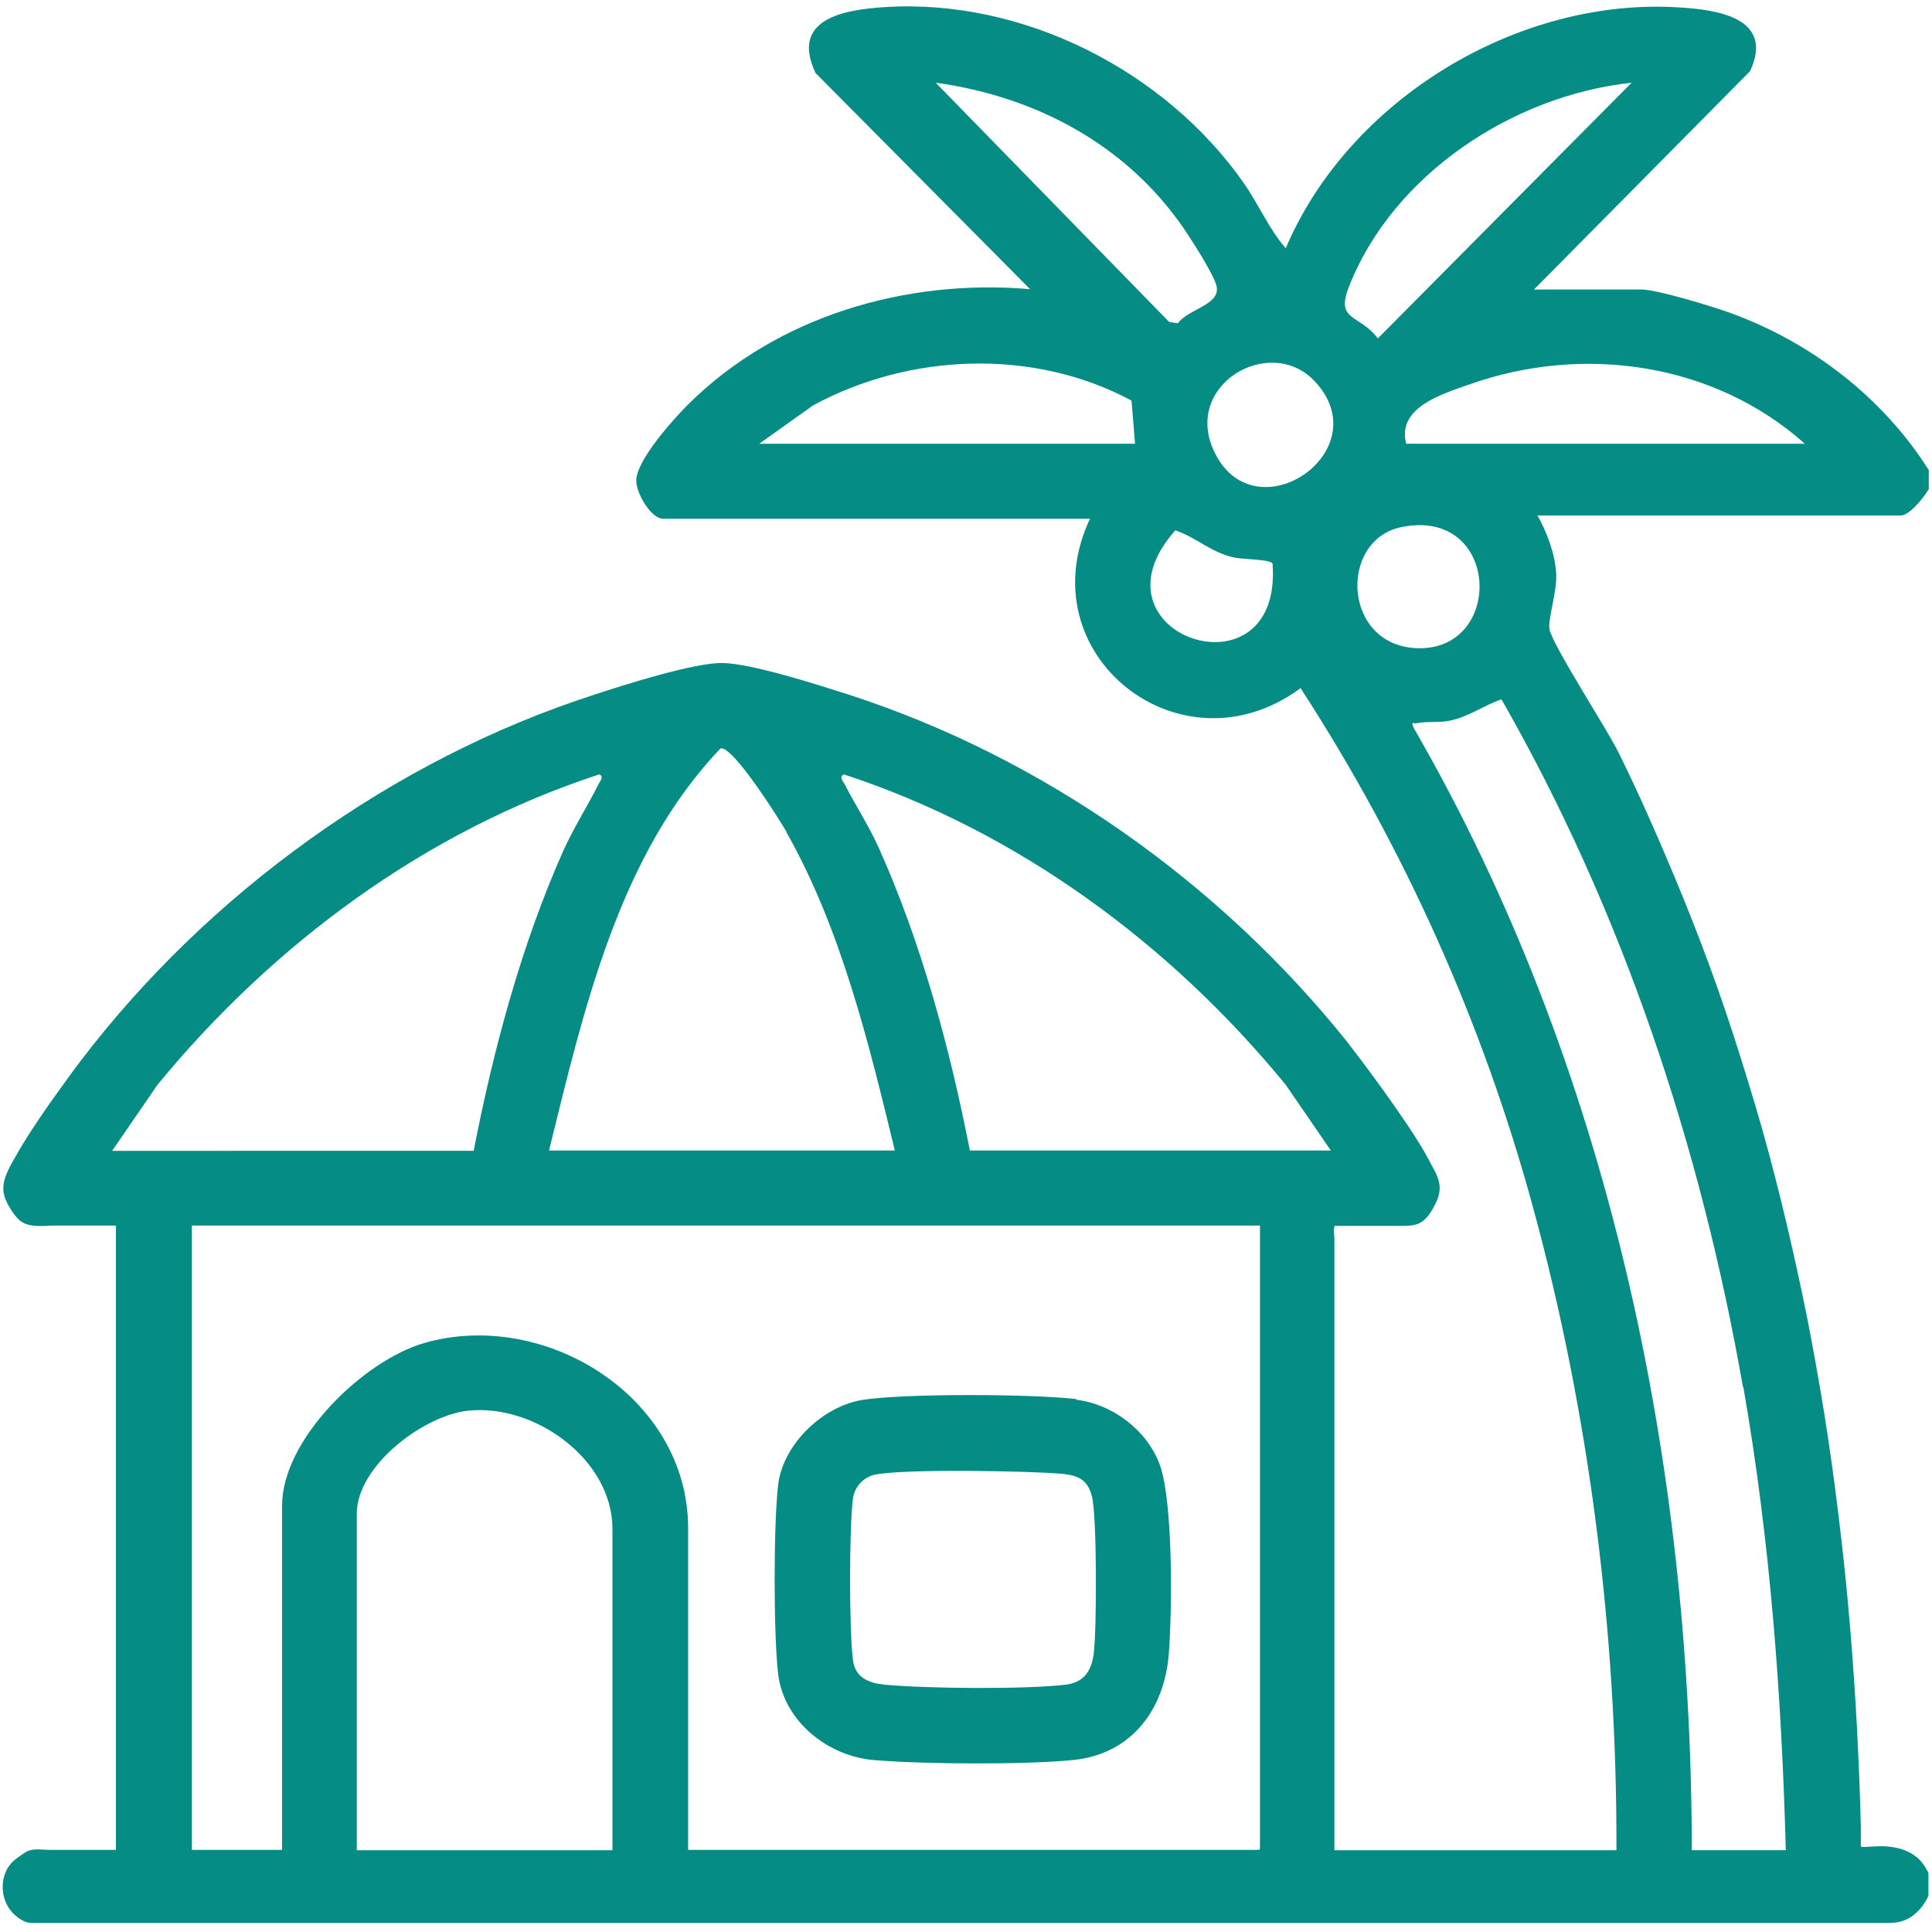
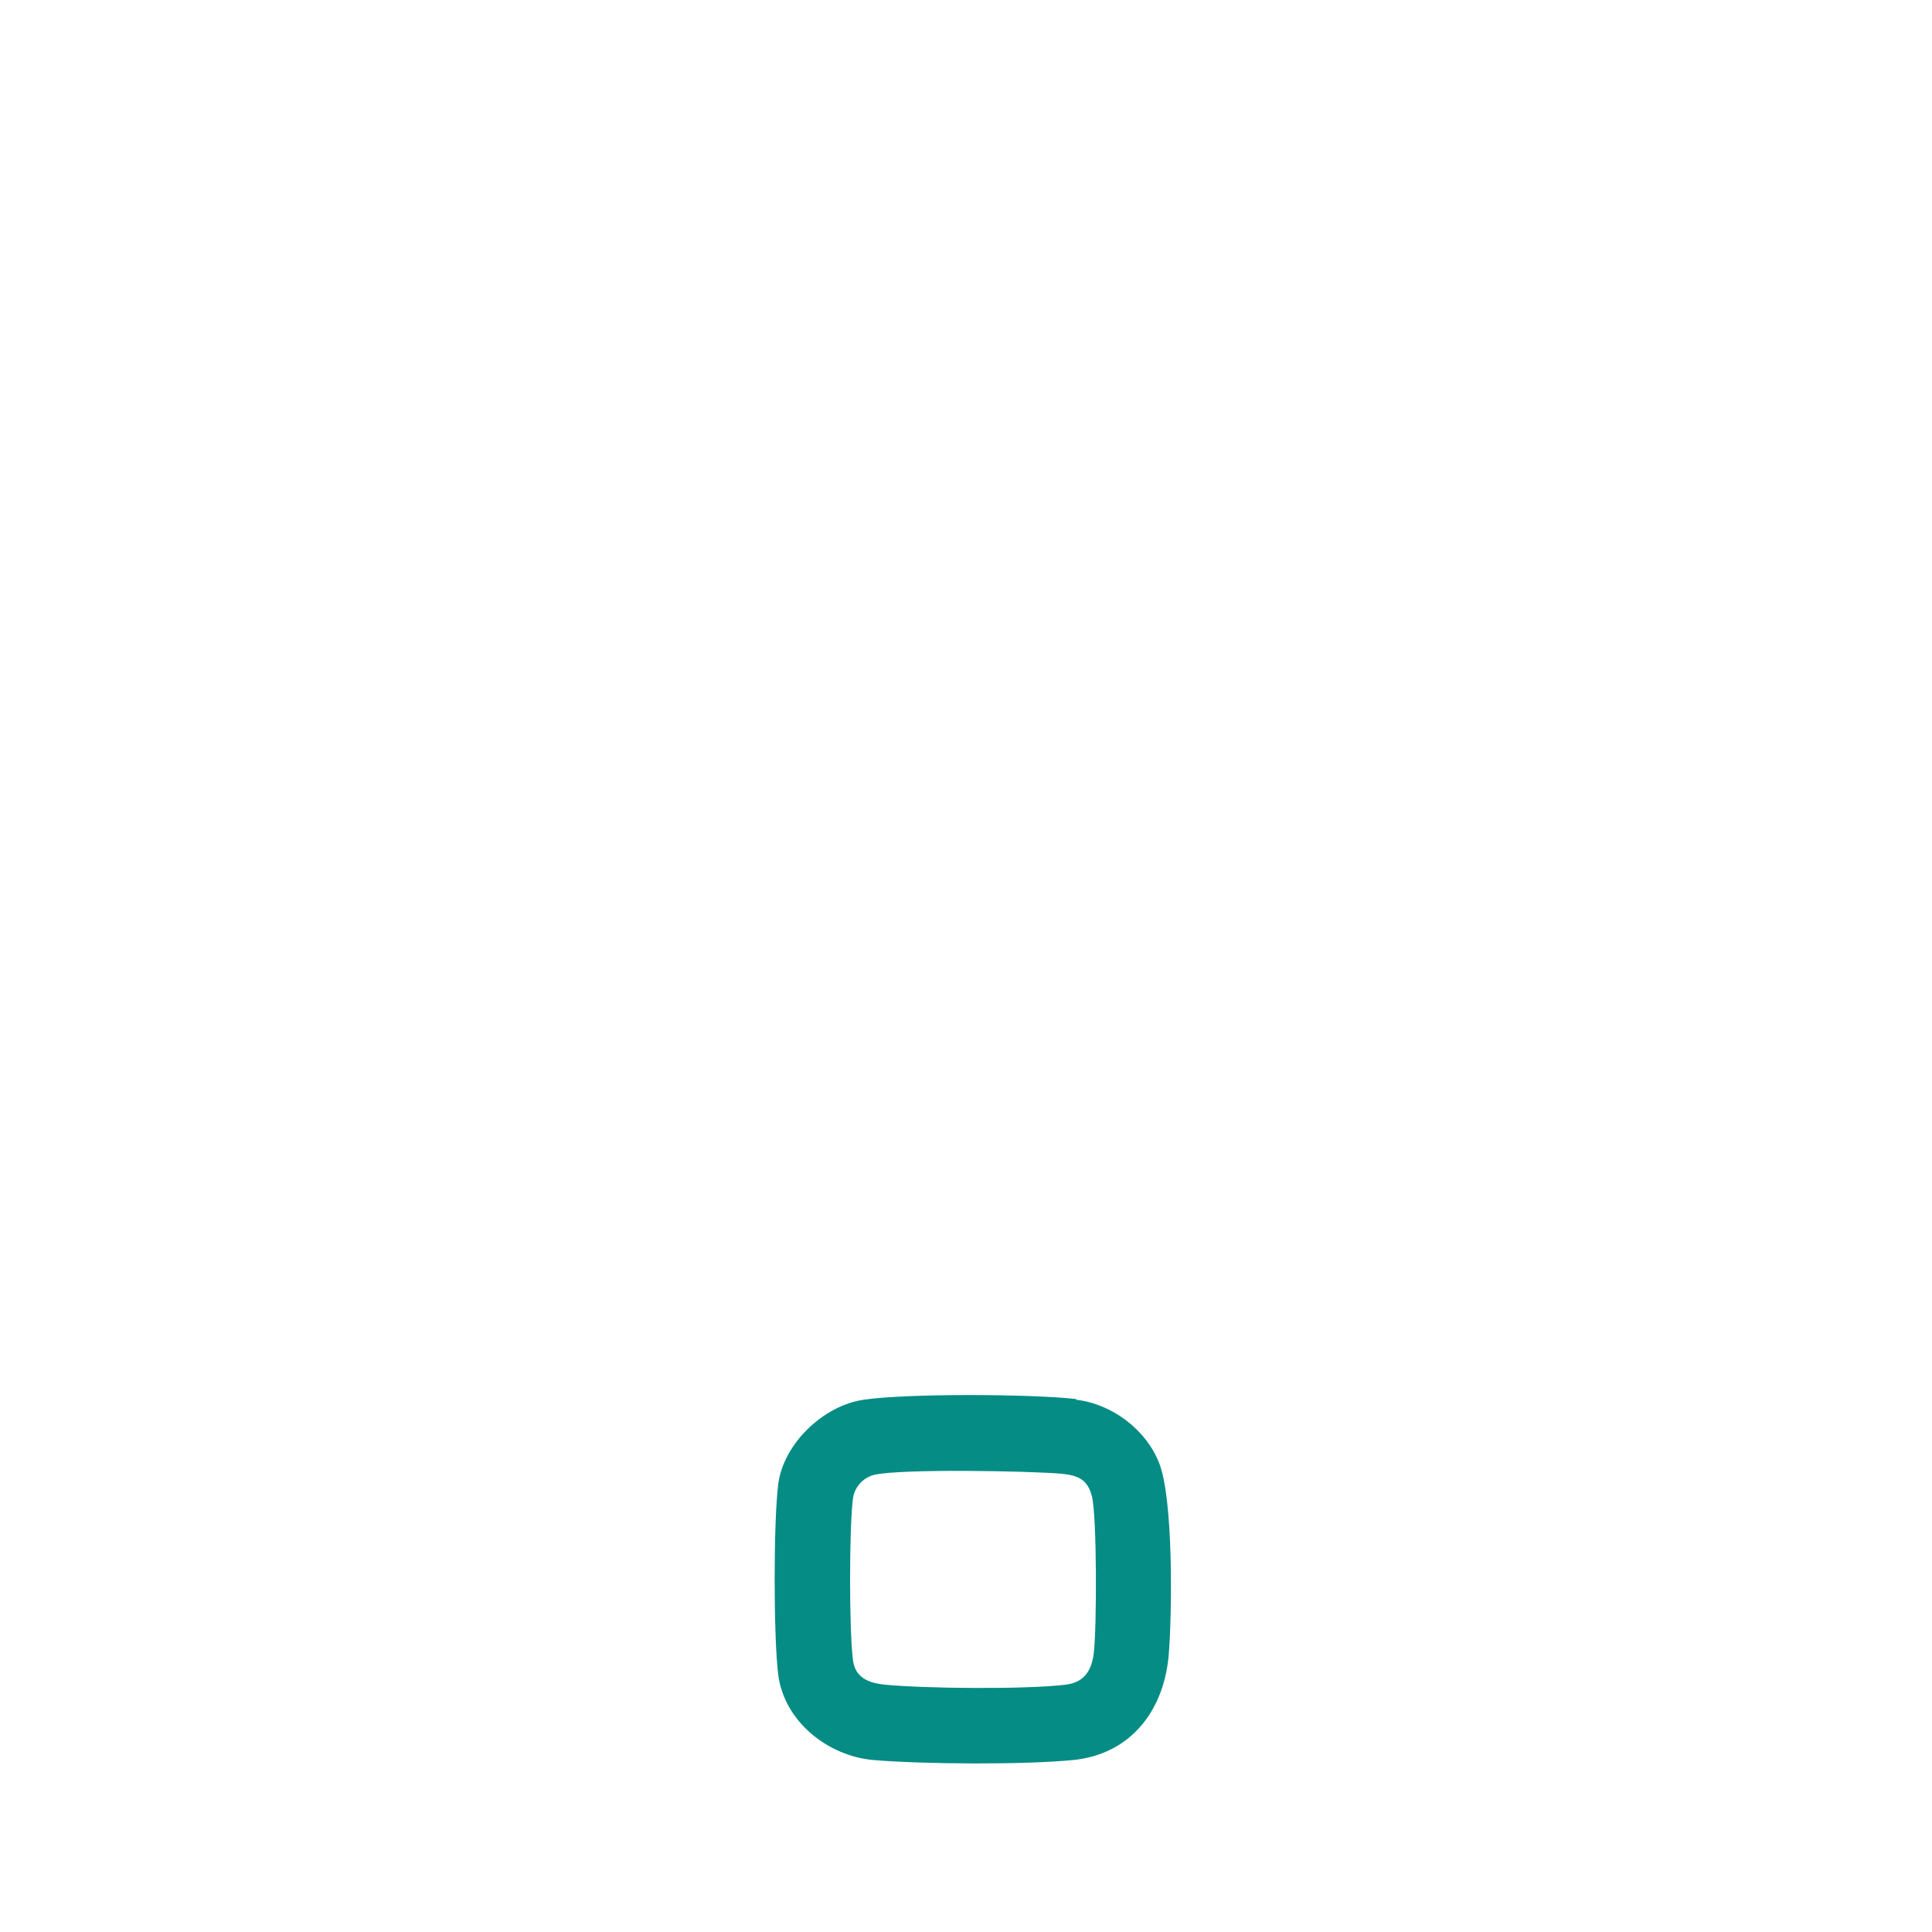
<svg xmlns="http://www.w3.org/2000/svg" id="Layer_1" data-name="Layer 1" viewBox="0 0 60 60">
  <defs>
    <style>
      .cls-1 {
        fill: #048c85;
      }
    </style>
  </defs>
-   <path class="cls-1" d="M59.9,15.3v-.7c-1.42-2.25-3.65-3.97-6.16-4.88-.55-.2-2.28-.73-2.77-.73h-3.33l6.71-6.78c.76-1.64-.98-1.91-2.21-1.98-5.02-.32-10.26,2.88-12.21,7.48-.53-.61-.84-1.36-1.3-2.02C36.19,2.2,31.78-.05,27.49.22c-1.29.08-2.96.37-2.16,2.05l6.66,6.71c-3.84-.33-7.85.83-10.62,3.58-.47.47-1.58,1.71-1.61,2.34-.02.4.46,1.21.83,1.21h13.26c-1.98,4.22,2.83,8.01,6.54,5.26,3.22,4.96,5.65,10.38,7.21,16.09,1.77,6.47,2.62,13.29,2.6,20h-8.76s0-2.9,0-3.16v-3.25c0-1.08,0-2.17,0-3.25v-3.25c0-1.08,0-2.17,0-3.25v-1.62c0-.27,0-.54,0-.81,0-.13,0-.27,0-.4,0-.1-.02-.19-.01-.29,0-.04,0-.07.02-.11h1.39c.22,0,.45,0,.67,0s.44,0,.62-.11c.16-.1.28-.26.37-.43.11-.19.21-.4.21-.63s-.1-.45-.21-.64c-.09-.17-.18-.34-.27-.5-.19-.32-.39-.63-.6-.94-.42-.62-.86-1.23-1.31-1.83-.16-.21-.32-.42-.48-.63-3.95-4.94-9.45-8.84-15.49-10.79-.94-.3-2.99-.96-3.9-.98-.87-.02-3.07.68-3.98.98-6.25,2.01-12,6.17-15.96,11.37-.32.42-.63.86-.94,1.29-.39.56-.77,1.12-1.1,1.71-.2.35-.45.76-.34,1.18.04.16.13.32.22.46.07.11.15.22.25.31.29.26.78.17,1.14.17h1.86s0,19.39,0,19.39h-1.58c-.16,0-.32,0-.48,0-.19,0-.42-.04-.6.01-.09.02-.17.08-.25.13-.13.09-.27.18-.37.31-.11.13-.17.28-.21.44-.05.25-.03.51.07.74s.28.43.5.55c.07.04.14.07.21.08.06.01.12.01.18.01.27,0,.53,0,.8,0h.52c.21,0,.42,0,.63,0h.72c.27,0,.54,0,.82,0h.9c.33,0,.66,0,.99,0h1.07c.38,0,.76,0,1.14,0h1.21c.42,0,.85,0,1.27,0h1.33c.46,0,.92,0,1.38,0h1.43c.49,0,.99,0,1.48,0h1.52c.52,0,1.04,0,1.55,0h1.58c.54,0,1.07,0,1.61,0h1.63c.55,0,1.09,0,1.64,0h1.65c.55,0,1.11,0,1.66,0h1.66c.55,0,1.1,0,1.65,0h1.65c.54,0,1.09,0,1.63,0h1.61c.53,0,1.06,0,1.59,0h1.56c.51,0,1.02,0,1.53,0h1.49c.48,0,.96,0,1.44,0h1.4c.45,0,.9,0,1.34,0h1.29c.41,0,.82,0,1.22,0h1.16c.36,0,.72,0,1.08,0h1.01c.31,0,.62,0,.92,0h.84c.25,0,.5,0,.74,0h.65c.18,0,.36,0,.55,0h.44c.11,0,.22,0,.33,0,.07,0,.14,0,.21,0,.28,0,.52-.03.76-.19.21-.14.38-.34.5-.57.01-.03.03-.06.04-.09,0-.04,0-.07,0-.11,0-.15,0-.3,0-.45,0-.04,0-.08,0-.12,0-.04-.03-.08-.05-.12-.09-.16-.2-.31-.35-.42-.23-.18-.52-.27-.82-.3-.26-.03-.53,0-.79.01-.07,0-.08.01-.09-.06,0-.06,0-.13,0-.2,0-.13,0-.25,0-.38-.01-.51-.03-1.01-.05-1.52-.04-1.01-.09-2.02-.16-3.03s-.15-2.01-.25-3.02-.22-2.01-.35-3.01-.28-2-.45-2.99-.35-1.98-.56-2.97-.43-1.97-.67-2.94-.5-1.95-.79-2.92-.59-1.93-.91-2.88-.67-1.9-1.04-2.84c-.18-.46-.37-.92-.56-1.38-.54-1.29-1.12-2.61-1.74-3.86-.37-.75-2.04-3.31-2.14-3.82-.06-.27.24-1.18.21-1.72-.04-.63-.28-1.27-.58-1.81h11.27c.29,0,.73-.57.88-.82ZM26.21,24.05c5.4,1.77,10.14,5.27,13.72,9.64l1.4,2.04h-11.21c-.62-3.17-1.5-6.43-2.82-9.38-.31-.69-.72-1.32-1.06-1.98-.05-.1-.2-.25-.03-.32ZM24.42,25.84c1.7,3,2.56,6.55,3.37,9.89h-10.74c1.07-4.33,2.16-9.18,5.33-12.49.39-.07,1.81,2.19,2.05,2.6ZM3.49,35.73l1.4-2.04c3.58-4.36,8.32-7.88,13.72-9.64.17.07.01.22-.03.32-.35.69-.77,1.35-1.09,2.06-1.3,2.92-2.17,6.17-2.78,9.31H3.49ZM19.02,57.46h-7.94v-10.45c0-1.48,2.06-3.05,3.46-3.2,2.06-.22,4.48,1.51,4.48,3.67v9.99ZM39.1,57.44s-.04.01-.09.01h-17.64v-9.99c0-4.09-4.47-6.83-8.2-5.75-1.89.55-4.41,2.99-4.41,5.05v10.69h-2.8v-19.39h33.17s0,2.76,0,3.01v3.25c0,1.08,0,2.17,0,3.25v3.25c0,1.08,0,2.17,0,3.25v3.25c0,.07,0,.1-.01.12ZM29.07,2.57c3.1.43,5.9,1.92,7.69,4.52.25.37.93,1.42,1.02,1.79.14.59-.88.71-1.2,1.16l-.27-.04-7.24-7.42ZM23.58,13.78l1.67-1.19c3.01-1.63,6.85-1.78,9.89-.15l.11,1.34h-11.68ZM36.5,16.47c.65.22,1.1.68,1.81.84.3.07,1.11.05,1.21.19.33,4.31-5.93,2.24-3.02-1.03ZM37.72,14.05c-1.02-2.09,1.71-3.68,3.1-2.22,2.05,2.16-1.83,4.82-3.1,2.22ZM41.89,8.91c1.37-3.5,5.11-5.95,8.78-6.34l-7.88,7.94c-.58-.77-1.32-.52-.9-1.6ZM43.52,16.37c3.08-.63,3.22,3.86.48,3.76-2.31-.09-2.43-3.36-.48-3.76ZM54.14,43.07c.83,4.75,1.19,9.57,1.32,14.39h-2.92c-.01-12.09-2.58-24.37-8.64-34.86-.09-.23,0-.11.11-.14.31-.07.71,0,1.06-.09.58-.13,1.02-.47,1.56-.65,3.76,6.57,6.19,13.89,7.5,21.36ZM43.67,13.78c-.29-1.13,1.11-1.54,1.96-1.84,3.54-1.26,7.61-.67,10.42,1.84h-12.38Z" />
  <path class="cls-1" d="M33.43,43.45c-1.36-.16-5.28-.18-6.61.02-1.24.18-2.48,1.35-2.65,2.61-.15,1.17-.15,4.77,0,5.94.19,1.45,1.55,2.52,2.96,2.64,1.55.13,4.65.15,6.19,0,1.82-.18,2.85-1.57,2.98-3.32.1-1.3.14-4.78-.3-5.9-.41-1.05-1.47-1.84-2.58-1.97ZM33.97,51.33c-.07.56-.3.92-.88.99-1.27.15-4.32.12-5.61,0-.49-.05-.92-.21-.99-.76-.12-.92-.12-4.11,0-5.03.05-.35.32-.65.67-.73.83-.19,4.83-.12,5.82-.03.5.05.8.18.93.7.16.63.15,4.1.06,4.85Z" />
</svg>